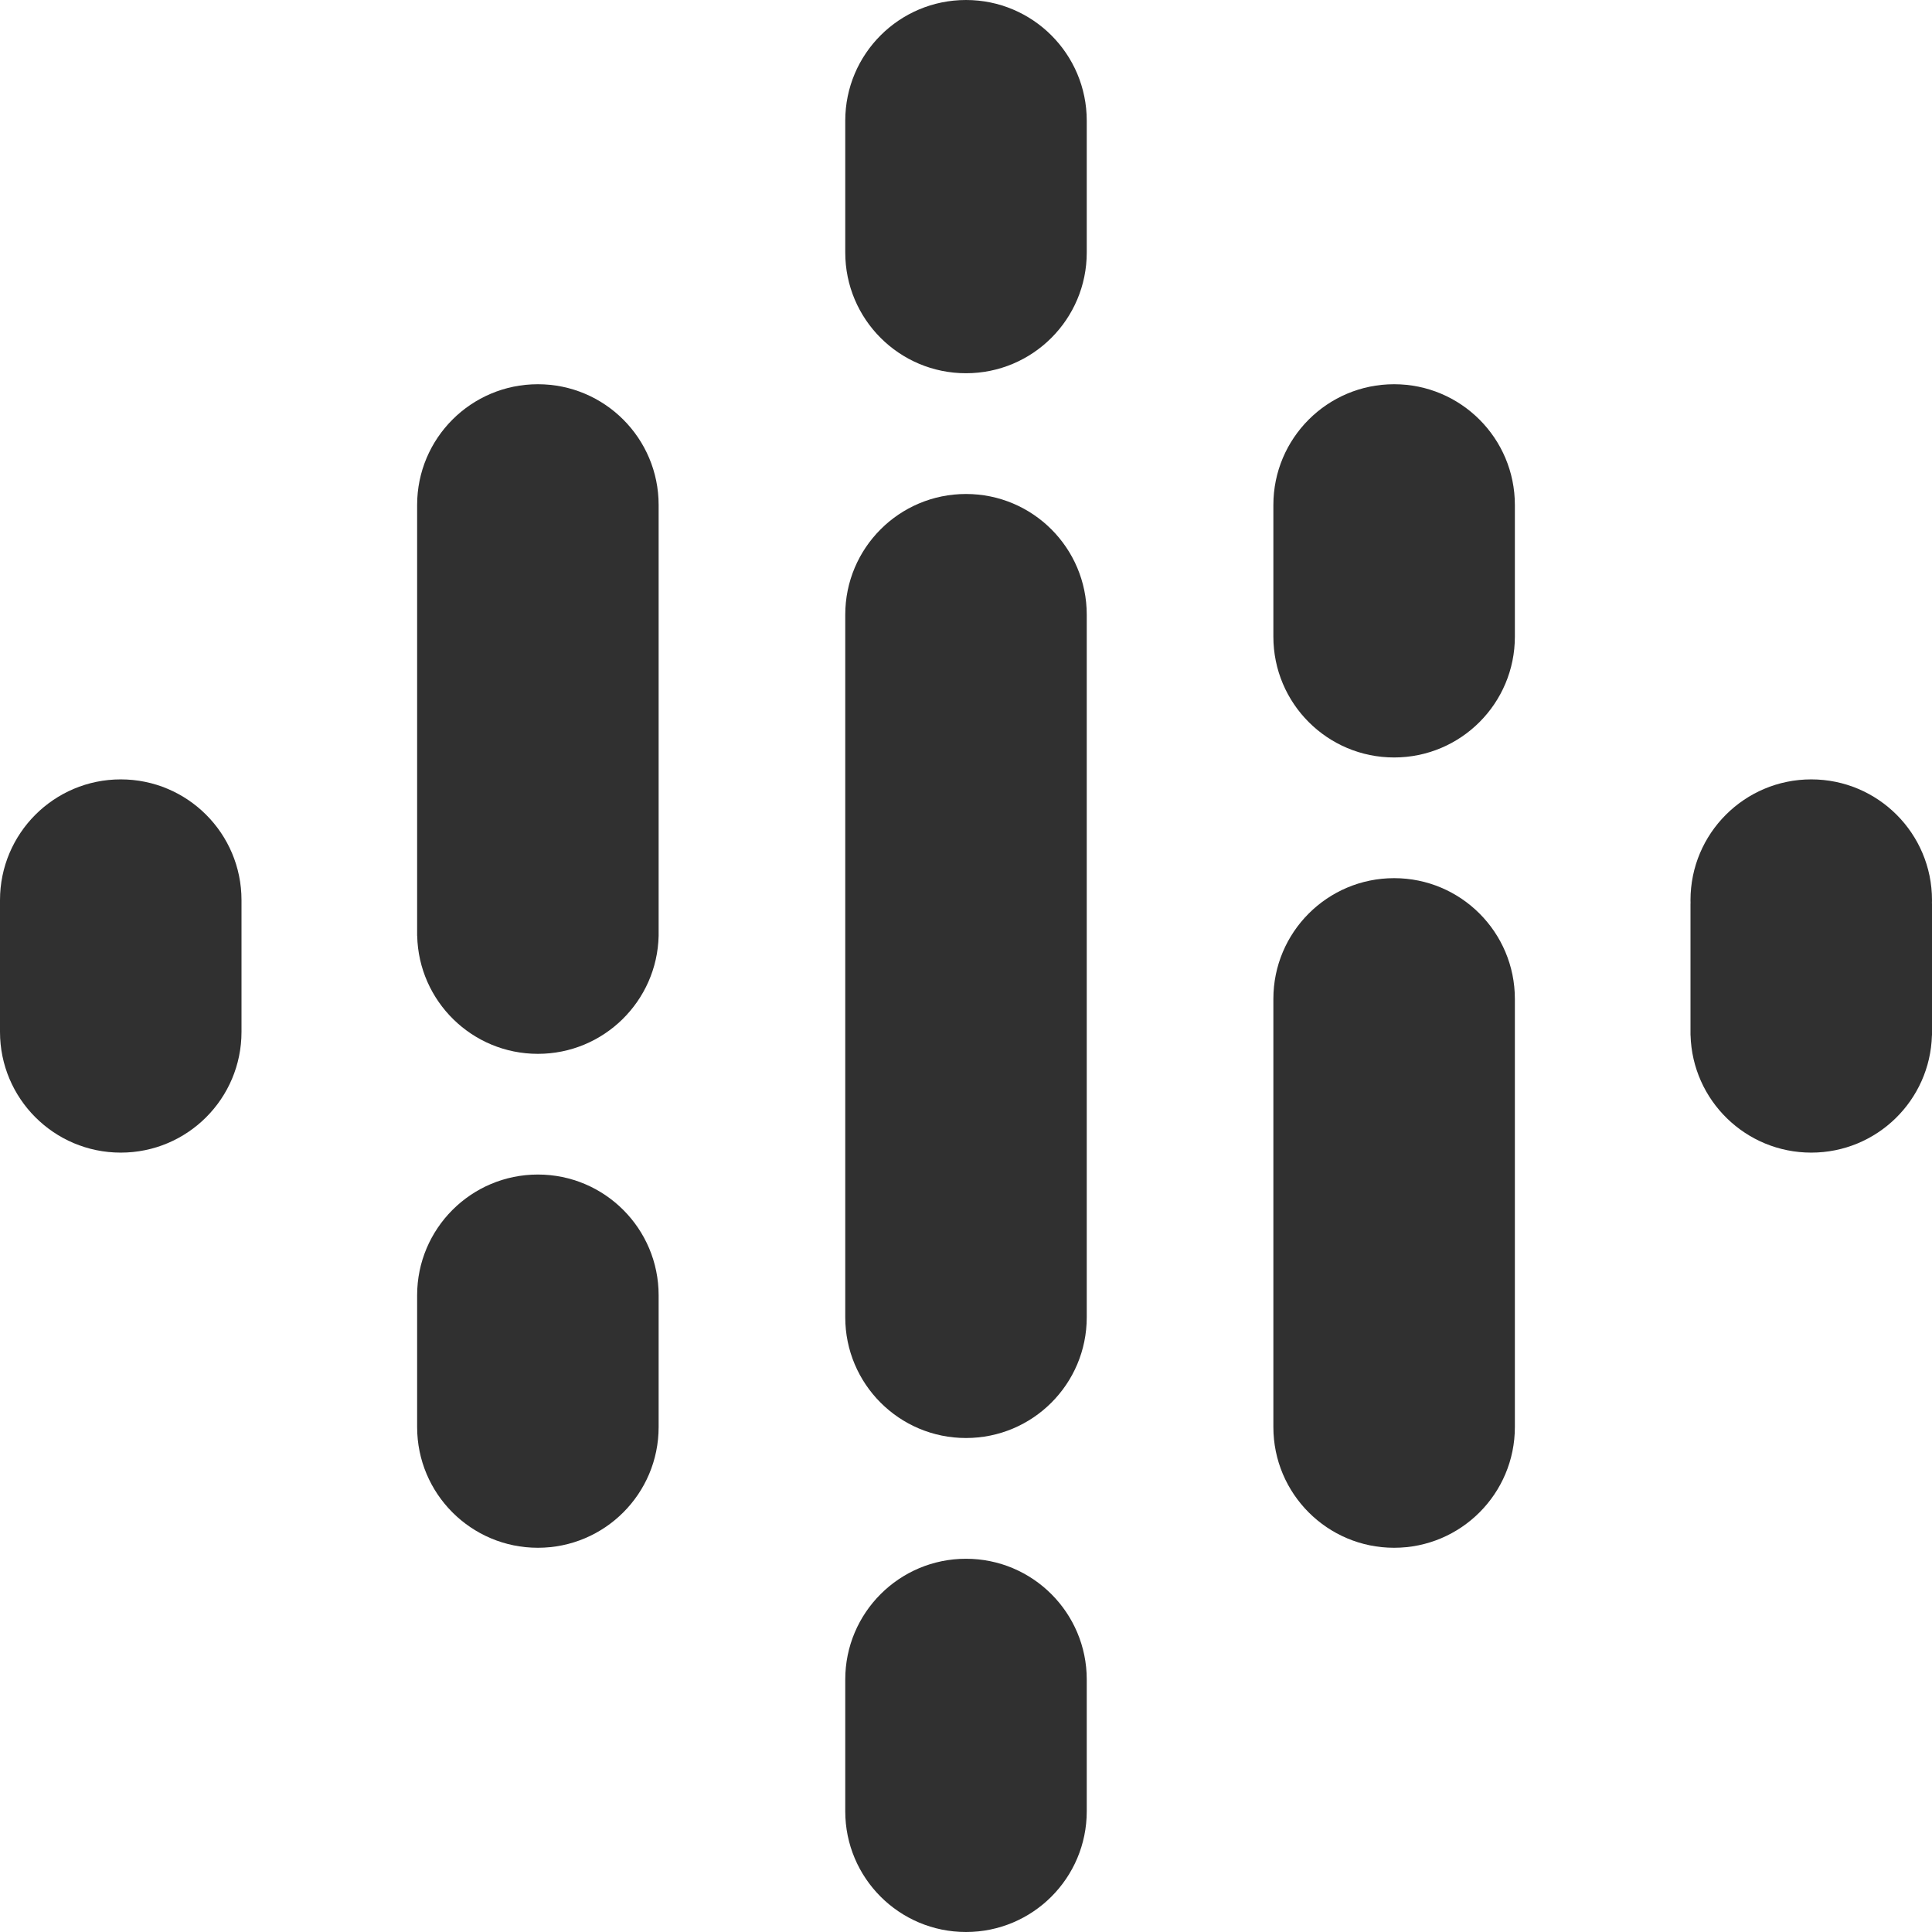
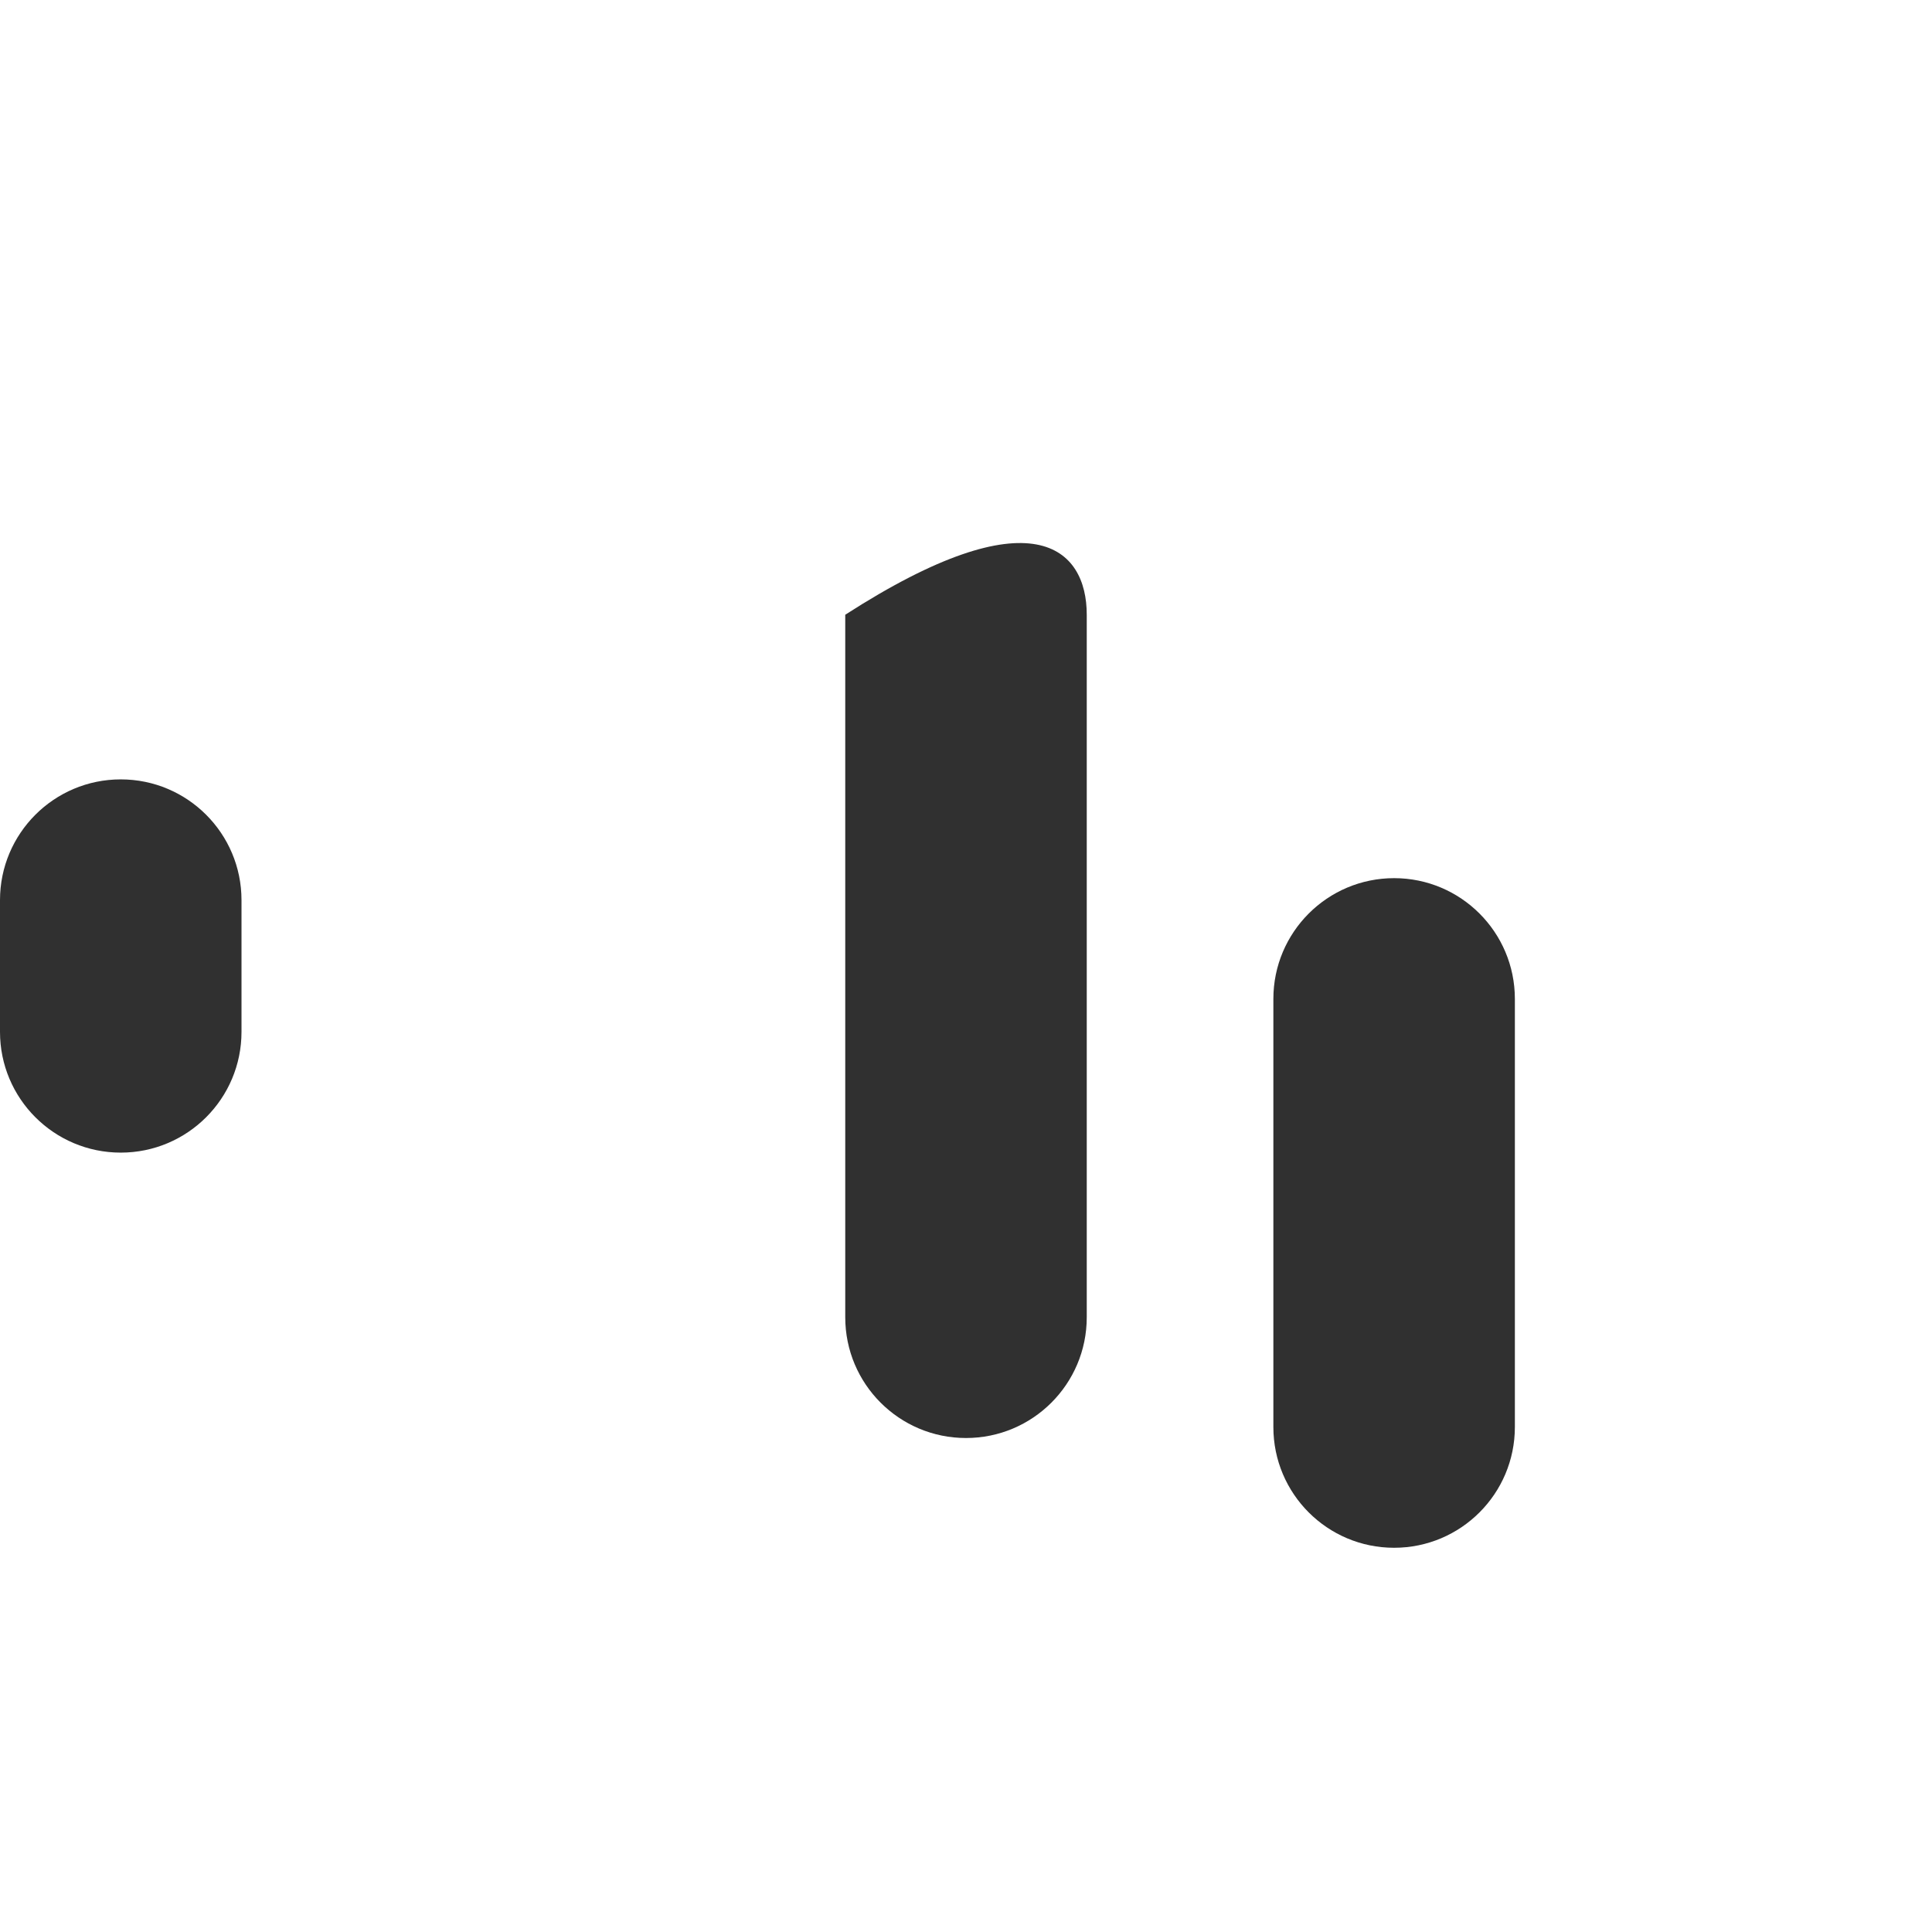
<svg xmlns="http://www.w3.org/2000/svg" width="32" height="32" viewBox="0 0 32 32" fill="none">
  <path d="M4 14.909V17.091C4 18.195 3.105 19.091 2 19.091C0.895 19.091 0 18.195 0 17.091V14.909C0 13.805 0.895 12.909 2 12.909C3.105 12.909 4 13.805 4 14.909Z" fill="#303030" />
-   <path d="M28.001 14.966C28 14.947 28 14.928 28 14.909C28 13.805 28.895 12.909 30 12.909C31.105 12.909 32 13.805 32 14.909C32 14.928 32 14.947 31.999 14.966H32V17.148H31.999C31.969 18.226 31.086 19.091 30 19.091C28.914 19.091 28.031 18.226 28.001 17.148H28V14.966H28.001V14.966Z" fill="#303030" />
-   <path d="M10.909 21.455V23.636C10.909 24.741 10.014 25.636 8.909 25.636C7.804 25.636 6.909 24.741 6.909 23.636V21.454C6.909 20.35 7.804 19.454 8.909 19.454C10.014 19.454 10.909 20.35 10.909 21.454V21.455ZM10.909 8.364V15.5H10.909C10.884 16.584 9.998 17.455 8.909 17.455C7.82 17.455 6.934 16.584 6.91 15.5H6.909V8.364C6.909 7.259 7.804 6.364 8.909 6.364C10.014 6.364 10.909 7.259 10.909 8.364Z" fill="#303030" />
-   <path d="M21.091 10.545C21.091 11.65 21.986 12.546 23.091 12.546C24.196 12.546 25.091 11.65 25.091 10.545V8.364C25.091 7.259 24.195 6.364 23.091 6.364C21.986 6.364 21.091 7.259 21.091 8.364V10.545Z" fill="#303030" />
-   <path d="M14 4.182C14 5.286 14.895 6.182 16 6.182C17.105 6.182 18 5.286 18 4.182V2C18 0.895 17.105 0 16 0C14.895 0 14 0.895 14 2V4.182ZM14 27.818C14 26.714 14.895 25.818 16 25.818C17.105 25.818 18 26.714 18 27.818V30C18 31.105 17.105 32 16 32C14.895 32 14 31.105 14 30V27.818Z" fill="#303030" />
  <path d="M21.091 16.545C21.091 15.441 21.986 14.545 23.091 14.545C24.196 14.545 25.091 15.441 25.091 16.545V23.636C25.091 24.741 24.195 25.636 23.091 25.636C21.986 25.636 21.091 24.741 21.091 23.636V16.545Z" fill="#303030" />
-   <path d="M18 10.182V21.818C18 22.923 17.105 23.818 16 23.818C14.895 23.818 14 22.923 14 21.818V10.182C14 9.077 14.895 8.182 16 8.182C17.105 8.182 18 9.077 18 10.182Z" fill="#303030" />
+   <path d="M18 10.182V21.818C18 22.923 17.105 23.818 16 23.818C14.895 23.818 14 22.923 14 21.818V10.182C17.105 8.182 18 9.077 18 10.182Z" fill="#303030" />
</svg>